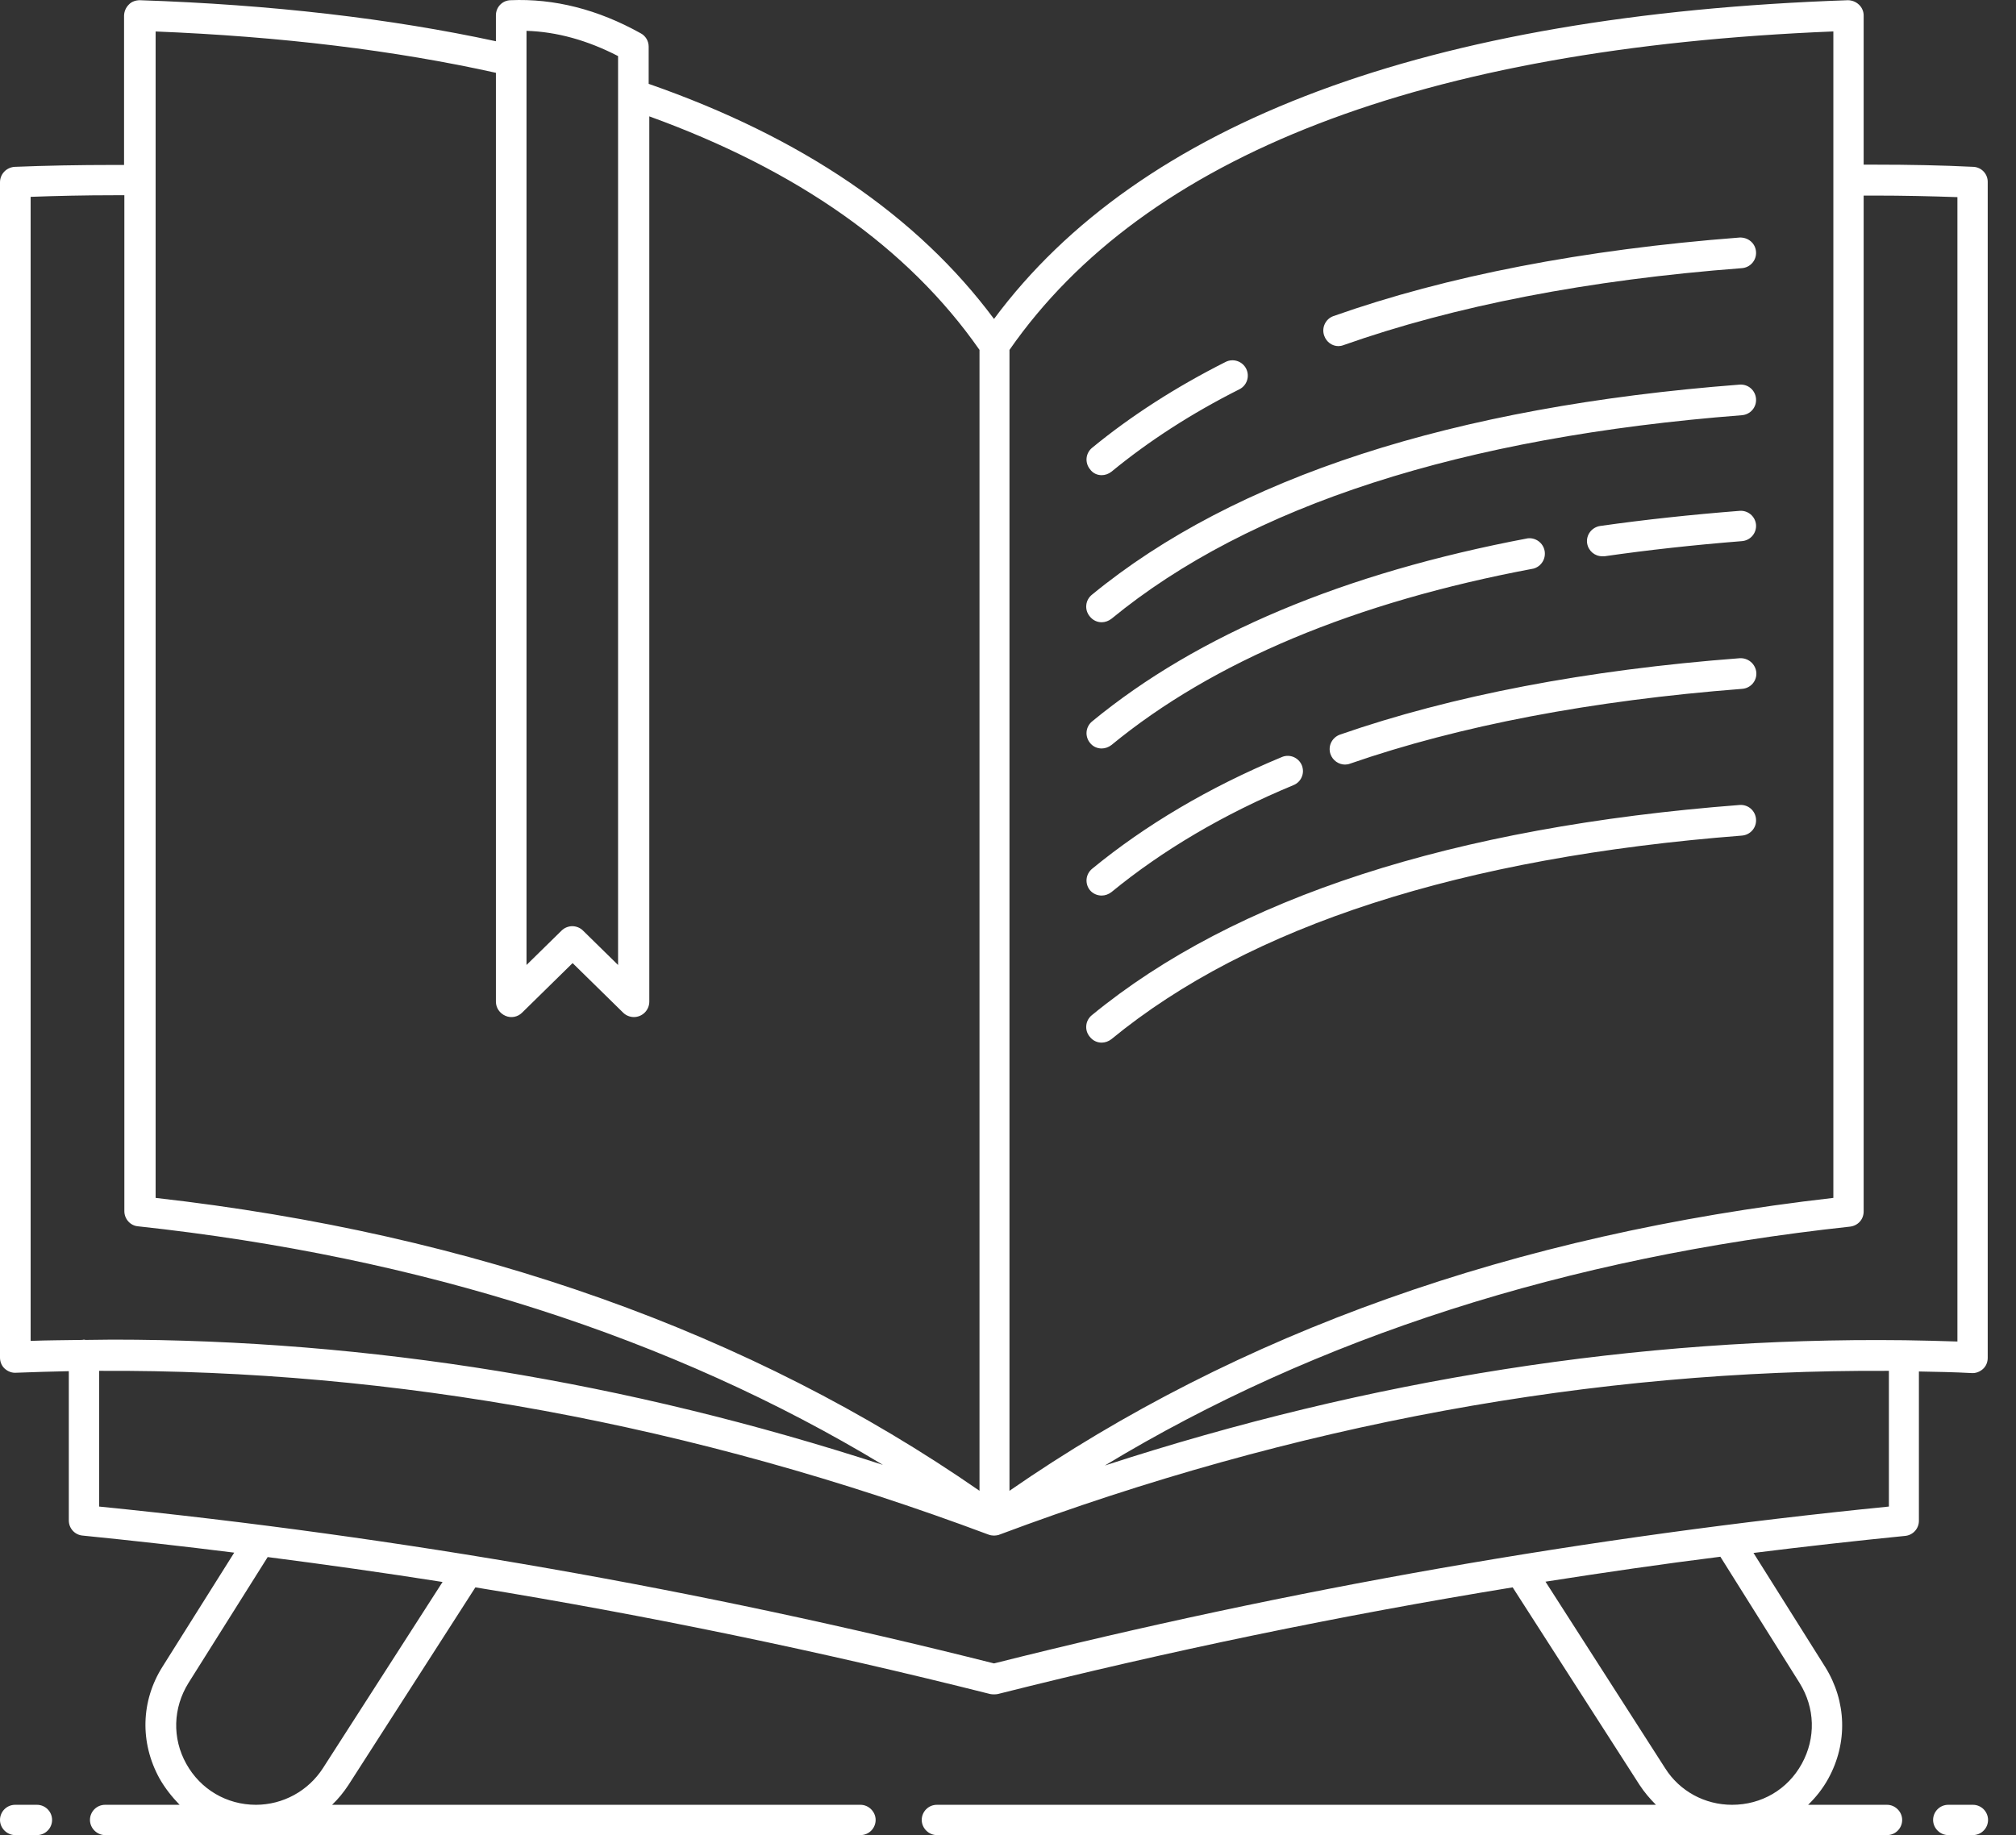
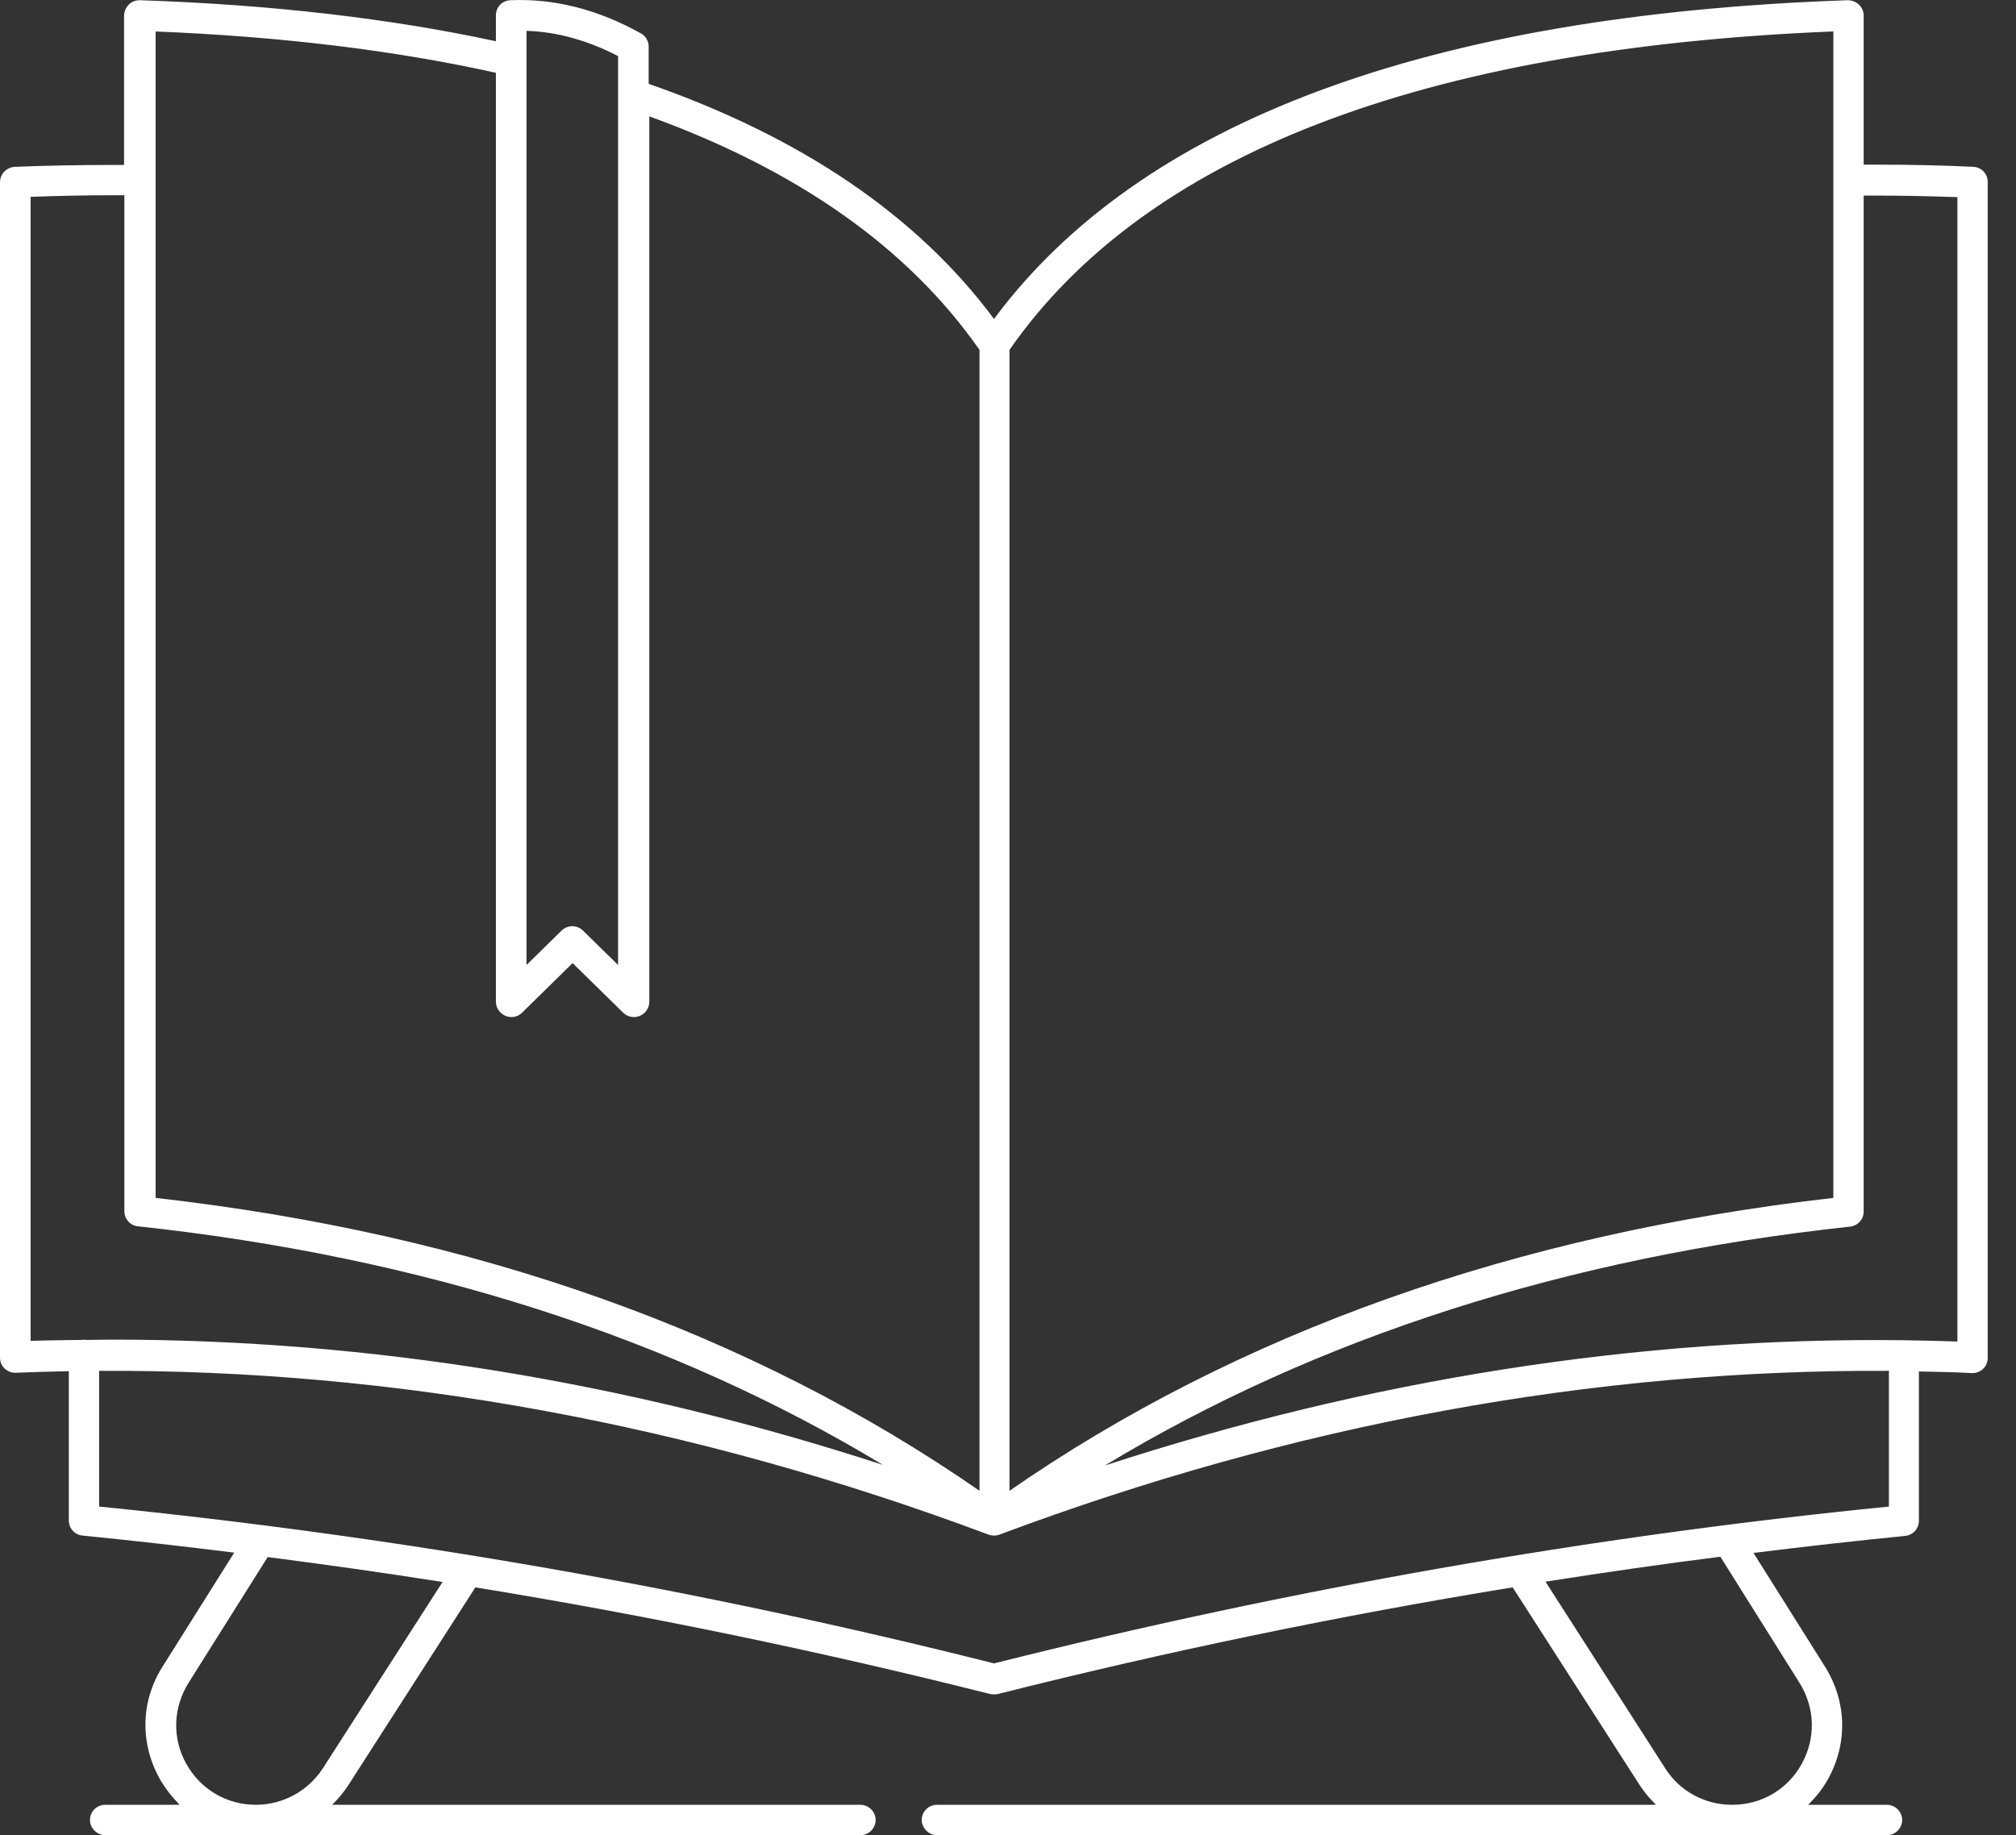
<svg xmlns="http://www.w3.org/2000/svg" width="67" height="61" viewBox="0 0 67 61" fill="none">
  <rect x="0" y="0" width="67" height="61" fill="#333333" stroke="none" />
  <path d="M65.588 5.546C64.539 5.494 63.458 5.473 62.294 5.473H61.937V0.521C61.938 0.452 61.925 0.384 61.897 0.321C61.87 0.257 61.83 0.201 61.78 0.154C61.68 0.06 61.549 0.008 61.413 0.007C47.439 0.489 37.892 4.056 33.035 10.602C30.486 7.172 26.646 4.56 21.558 2.787V1.549C21.558 1.36 21.453 1.192 21.296 1.108C19.869 0.311 18.411 -0.056 16.963 0.007C16.691 0.017 16.481 0.238 16.481 0.51V1.371C12.977 0.615 9.033 0.154 4.647 0.007C4.521 0.007 4.375 0.049 4.28 0.154C4.182 0.251 4.126 0.383 4.123 0.521V5.483H3.766C2.612 5.483 1.532 5.504 0.483 5.546C0.21 5.567 0 5.787 0 6.06V45.127C0 45.264 0.052 45.4 0.157 45.495C0.262 45.589 0.399 45.642 0.535 45.631C1.123 45.61 1.71 45.589 2.287 45.579V50.541C2.287 50.803 2.486 51.023 2.749 51.044C4.427 51.212 6.106 51.401 7.784 51.611L5.403 55.398C4.679 56.541 4.647 57.926 5.298 59.112C5.487 59.447 5.717 59.731 5.969 59.993H3.493C3.21 59.993 2.99 60.224 2.99 60.496C2.99 60.769 3.221 61 3.493 61H28.598C28.881 61 29.101 60.769 29.101 60.496C29.101 60.224 28.87 59.993 28.598 59.993H11.036C11.246 59.794 11.424 59.573 11.582 59.332L15.799 52.765C21.527 53.699 27.244 54.884 32.909 56.311C32.951 56.321 32.993 56.321 33.035 56.321C33.077 56.321 33.119 56.321 33.161 56.311C38.826 54.884 44.544 53.699 50.272 52.765L54.489 59.332C54.646 59.573 54.835 59.794 55.034 59.993H31.137C30.853 59.993 30.633 60.224 30.633 60.496C30.633 60.769 30.864 61 31.137 61H62.714C62.997 61 63.217 60.769 63.217 60.496C63.217 60.224 62.986 59.993 62.714 59.993H60.091C60.353 59.741 60.584 59.447 60.762 59.122C61.413 57.937 61.371 56.552 60.657 55.408L58.276 51.621C59.955 51.411 61.633 51.223 63.312 51.055C63.438 51.044 63.555 50.987 63.641 50.893C63.726 50.8 63.774 50.678 63.773 50.551V45.589C64.361 45.6 64.948 45.61 65.525 45.642C65.662 45.652 65.798 45.6 65.903 45.505C66.008 45.411 66.06 45.274 66.06 45.138V6.06C66.064 5.93 66.017 5.803 65.929 5.707C65.841 5.611 65.718 5.553 65.588 5.546ZM60.93 1.045V39.819C50.345 41.026 41.134 44.299 33.549 49.555V11.631C38.05 5.158 47.261 1.601 60.93 1.045ZM17.498 1.025C18.506 1.056 19.523 1.339 20.541 1.864V32.077L19.376 30.934C19.282 30.839 19.146 30.787 19.02 30.787C18.894 30.787 18.757 30.839 18.663 30.934L17.498 32.077V1.025ZM5.14 1.045C9.347 1.213 13.124 1.675 16.481 2.42V33.294C16.481 33.504 16.607 33.682 16.796 33.766C16.985 33.85 17.205 33.808 17.352 33.661L19.03 32.014L20.709 33.661C20.803 33.756 20.939 33.808 21.065 33.808C21.202 33.808 21.332 33.754 21.429 33.657C21.525 33.561 21.579 33.43 21.579 33.294V3.868C26.5 5.651 30.182 8.232 32.553 11.631V49.555C24.957 44.288 15.757 41.015 5.172 39.819V1.045H5.14ZM1.018 6.543C1.899 6.511 2.812 6.49 3.777 6.49H4.133V40.26C4.133 40.522 4.333 40.742 4.584 40.763C14.005 41.781 22.314 44.446 29.343 48.694C20.835 45.925 12.253 44.53 3.735 44.53C3.441 44.53 3.147 44.54 2.843 44.54C2.822 44.54 2.812 44.53 2.791 44.53C2.77 44.53 2.749 44.54 2.728 44.54C2.161 44.55 1.584 44.55 1.018 44.572V6.543ZM10.732 58.776C10.492 59.148 10.163 59.455 9.775 59.667C9.386 59.88 8.951 59.992 8.508 59.993C7.532 59.993 6.662 59.479 6.19 58.629C5.717 57.779 5.749 56.772 6.263 55.944L8.896 51.758C10.837 52.009 12.778 52.282 14.708 52.586L10.732 58.776ZM59.808 55.944C60.322 56.772 60.353 57.769 59.881 58.629C59.409 59.489 58.538 59.993 57.563 59.993C56.66 59.993 55.821 59.542 55.339 58.776L51.363 52.576C53.303 52.272 55.244 51.989 57.175 51.747L59.808 55.944ZM62.776 50.079C52.873 51.065 42.876 52.817 33.035 55.293C23.263 52.829 13.322 51.087 3.294 50.079V45.568C13.113 45.516 23.048 47.341 32.857 51.013H32.867C32.867 51.013 32.878 51.013 32.878 51.023C32.93 51.034 32.983 51.044 33.035 51.044C33.088 51.044 33.14 51.034 33.193 51.023C33.193 51.023 33.203 51.023 33.203 51.013H33.214C43.012 47.341 52.947 45.516 62.776 45.568V50.079ZM65.053 44.593C64.466 44.572 63.878 44.561 63.291 44.55H63.259C54.436 44.446 45.54 45.841 36.718 48.715C43.757 44.456 52.066 41.791 61.486 40.774C61.748 40.742 61.937 40.533 61.937 40.27V6.501H62.294C63.259 6.501 64.172 6.522 65.053 6.553V44.593Z" fill="white" />
-   <path d="M44.481 11.505C44.533 11.505 44.596 11.494 44.648 11.473C48.331 10.172 52.779 9.302 57.888 8.914C58.171 8.893 58.381 8.651 58.36 8.368C58.339 8.085 58.098 7.885 57.814 7.896C52.621 8.295 48.079 9.176 44.313 10.508C44.051 10.602 43.914 10.896 44.009 11.159C44.082 11.368 44.271 11.505 44.481 11.505ZM36.613 15.795C36.728 15.795 36.843 15.754 36.938 15.68C38.176 14.662 39.602 13.739 41.187 12.942C41.308 12.882 41.4 12.777 41.443 12.649C41.486 12.521 41.477 12.381 41.417 12.26C41.358 12.139 41.252 12.047 41.124 12.003C40.996 11.96 40.856 11.969 40.736 12.029C39.089 12.858 37.588 13.823 36.298 14.883C36.246 14.925 36.203 14.976 36.171 15.035C36.139 15.093 36.119 15.158 36.112 15.224C36.105 15.29 36.112 15.357 36.131 15.421C36.15 15.485 36.182 15.545 36.224 15.596C36.319 15.732 36.466 15.795 36.613 15.795ZM36.613 20.684C36.728 20.684 36.843 20.642 36.938 20.569C41.522 16.802 48.572 14.526 57.888 13.802C58.171 13.781 58.381 13.54 58.36 13.257C58.339 12.973 58.098 12.764 57.814 12.785C48.278 13.519 41.04 15.869 36.287 19.771C36.235 19.813 36.192 19.865 36.16 19.923C36.128 19.982 36.108 20.046 36.102 20.113C36.095 20.179 36.101 20.246 36.12 20.31C36.14 20.374 36.172 20.433 36.214 20.485C36.319 20.621 36.466 20.684 36.613 20.684ZM36.613 24.88C36.728 24.88 36.843 24.838 36.938 24.765C40.305 21.995 45.026 20.013 50.964 18.901C51.089 18.867 51.196 18.787 51.264 18.678C51.333 18.568 51.357 18.437 51.334 18.31C51.31 18.183 51.239 18.07 51.136 17.993C51.032 17.916 50.904 17.88 50.775 17.894C44.669 19.047 39.802 21.093 36.298 23.978C36.246 24.02 36.203 24.072 36.171 24.13C36.139 24.189 36.119 24.253 36.112 24.32C36.105 24.386 36.112 24.453 36.131 24.517C36.15 24.581 36.182 24.64 36.224 24.692C36.319 24.817 36.466 24.88 36.613 24.88ZM57.814 21.88C52.716 22.268 48.247 23.128 44.533 24.419C44.271 24.513 44.124 24.797 44.218 25.069C44.292 25.279 44.491 25.415 44.701 25.415C44.753 25.415 44.816 25.405 44.869 25.384C48.499 24.125 52.884 23.286 57.898 22.898C58.182 22.877 58.391 22.635 58.37 22.352C58.357 22.217 58.292 22.091 58.188 22.003C58.084 21.915 57.95 21.871 57.814 21.88ZM36.613 29.769C36.728 29.769 36.843 29.727 36.938 29.654C38.627 28.269 40.662 27.062 42.991 26.097C43.052 26.072 43.108 26.035 43.155 25.988C43.202 25.941 43.239 25.885 43.264 25.823C43.29 25.762 43.303 25.696 43.303 25.63C43.302 25.563 43.289 25.498 43.264 25.436C43.238 25.375 43.201 25.319 43.154 25.273C43.107 25.226 43.051 25.189 42.99 25.163C42.928 25.138 42.863 25.125 42.796 25.125C42.73 25.125 42.664 25.138 42.603 25.164C40.179 26.171 38.06 27.43 36.298 28.877C36.246 28.919 36.203 28.971 36.171 29.029C36.139 29.088 36.119 29.152 36.112 29.219C36.105 29.285 36.112 29.352 36.131 29.416C36.15 29.48 36.182 29.539 36.224 29.591C36.319 29.706 36.466 29.769 36.613 29.769ZM36.613 34.658C36.728 34.658 36.843 34.616 36.938 34.542C41.522 30.776 48.572 28.5 57.888 27.776C58.171 27.755 58.381 27.514 58.36 27.23C58.339 26.947 58.098 26.737 57.814 26.758C48.278 27.493 41.04 29.843 36.287 33.745C36.235 33.787 36.192 33.839 36.16 33.897C36.128 33.956 36.108 34.02 36.102 34.086C36.095 34.153 36.101 34.22 36.12 34.284C36.14 34.348 36.172 34.407 36.214 34.458C36.319 34.595 36.466 34.658 36.613 34.658ZM57.814 16.981C56.209 17.107 54.646 17.275 53.178 17.484C52.905 17.526 52.705 17.778 52.747 18.061C52.789 18.313 52.999 18.491 53.251 18.491H53.324C54.772 18.282 56.304 18.114 57.888 17.988C58.171 17.967 58.381 17.726 58.36 17.442C58.348 17.309 58.285 17.186 58.182 17.099C58.08 17.013 57.948 16.97 57.814 16.981ZM1.227 59.993H0.504C0.22 59.993 0 60.224 0 60.496C0 60.769 0.231 61 0.504 61H1.227C1.361 61 1.489 60.947 1.583 60.852C1.678 60.758 1.731 60.63 1.731 60.496C1.731 60.363 1.678 60.235 1.583 60.14C1.489 60.046 1.361 59.993 1.227 59.993ZM65.567 59.993H64.749C64.466 59.993 64.245 60.224 64.245 60.496C64.245 60.769 64.476 61 64.749 61H65.567C65.701 61 65.829 60.947 65.923 60.852C66.018 60.758 66.071 60.63 66.071 60.496C66.071 60.363 66.018 60.235 65.923 60.14C65.829 60.046 65.701 59.993 65.567 59.993Z" fill="white" />
</svg>